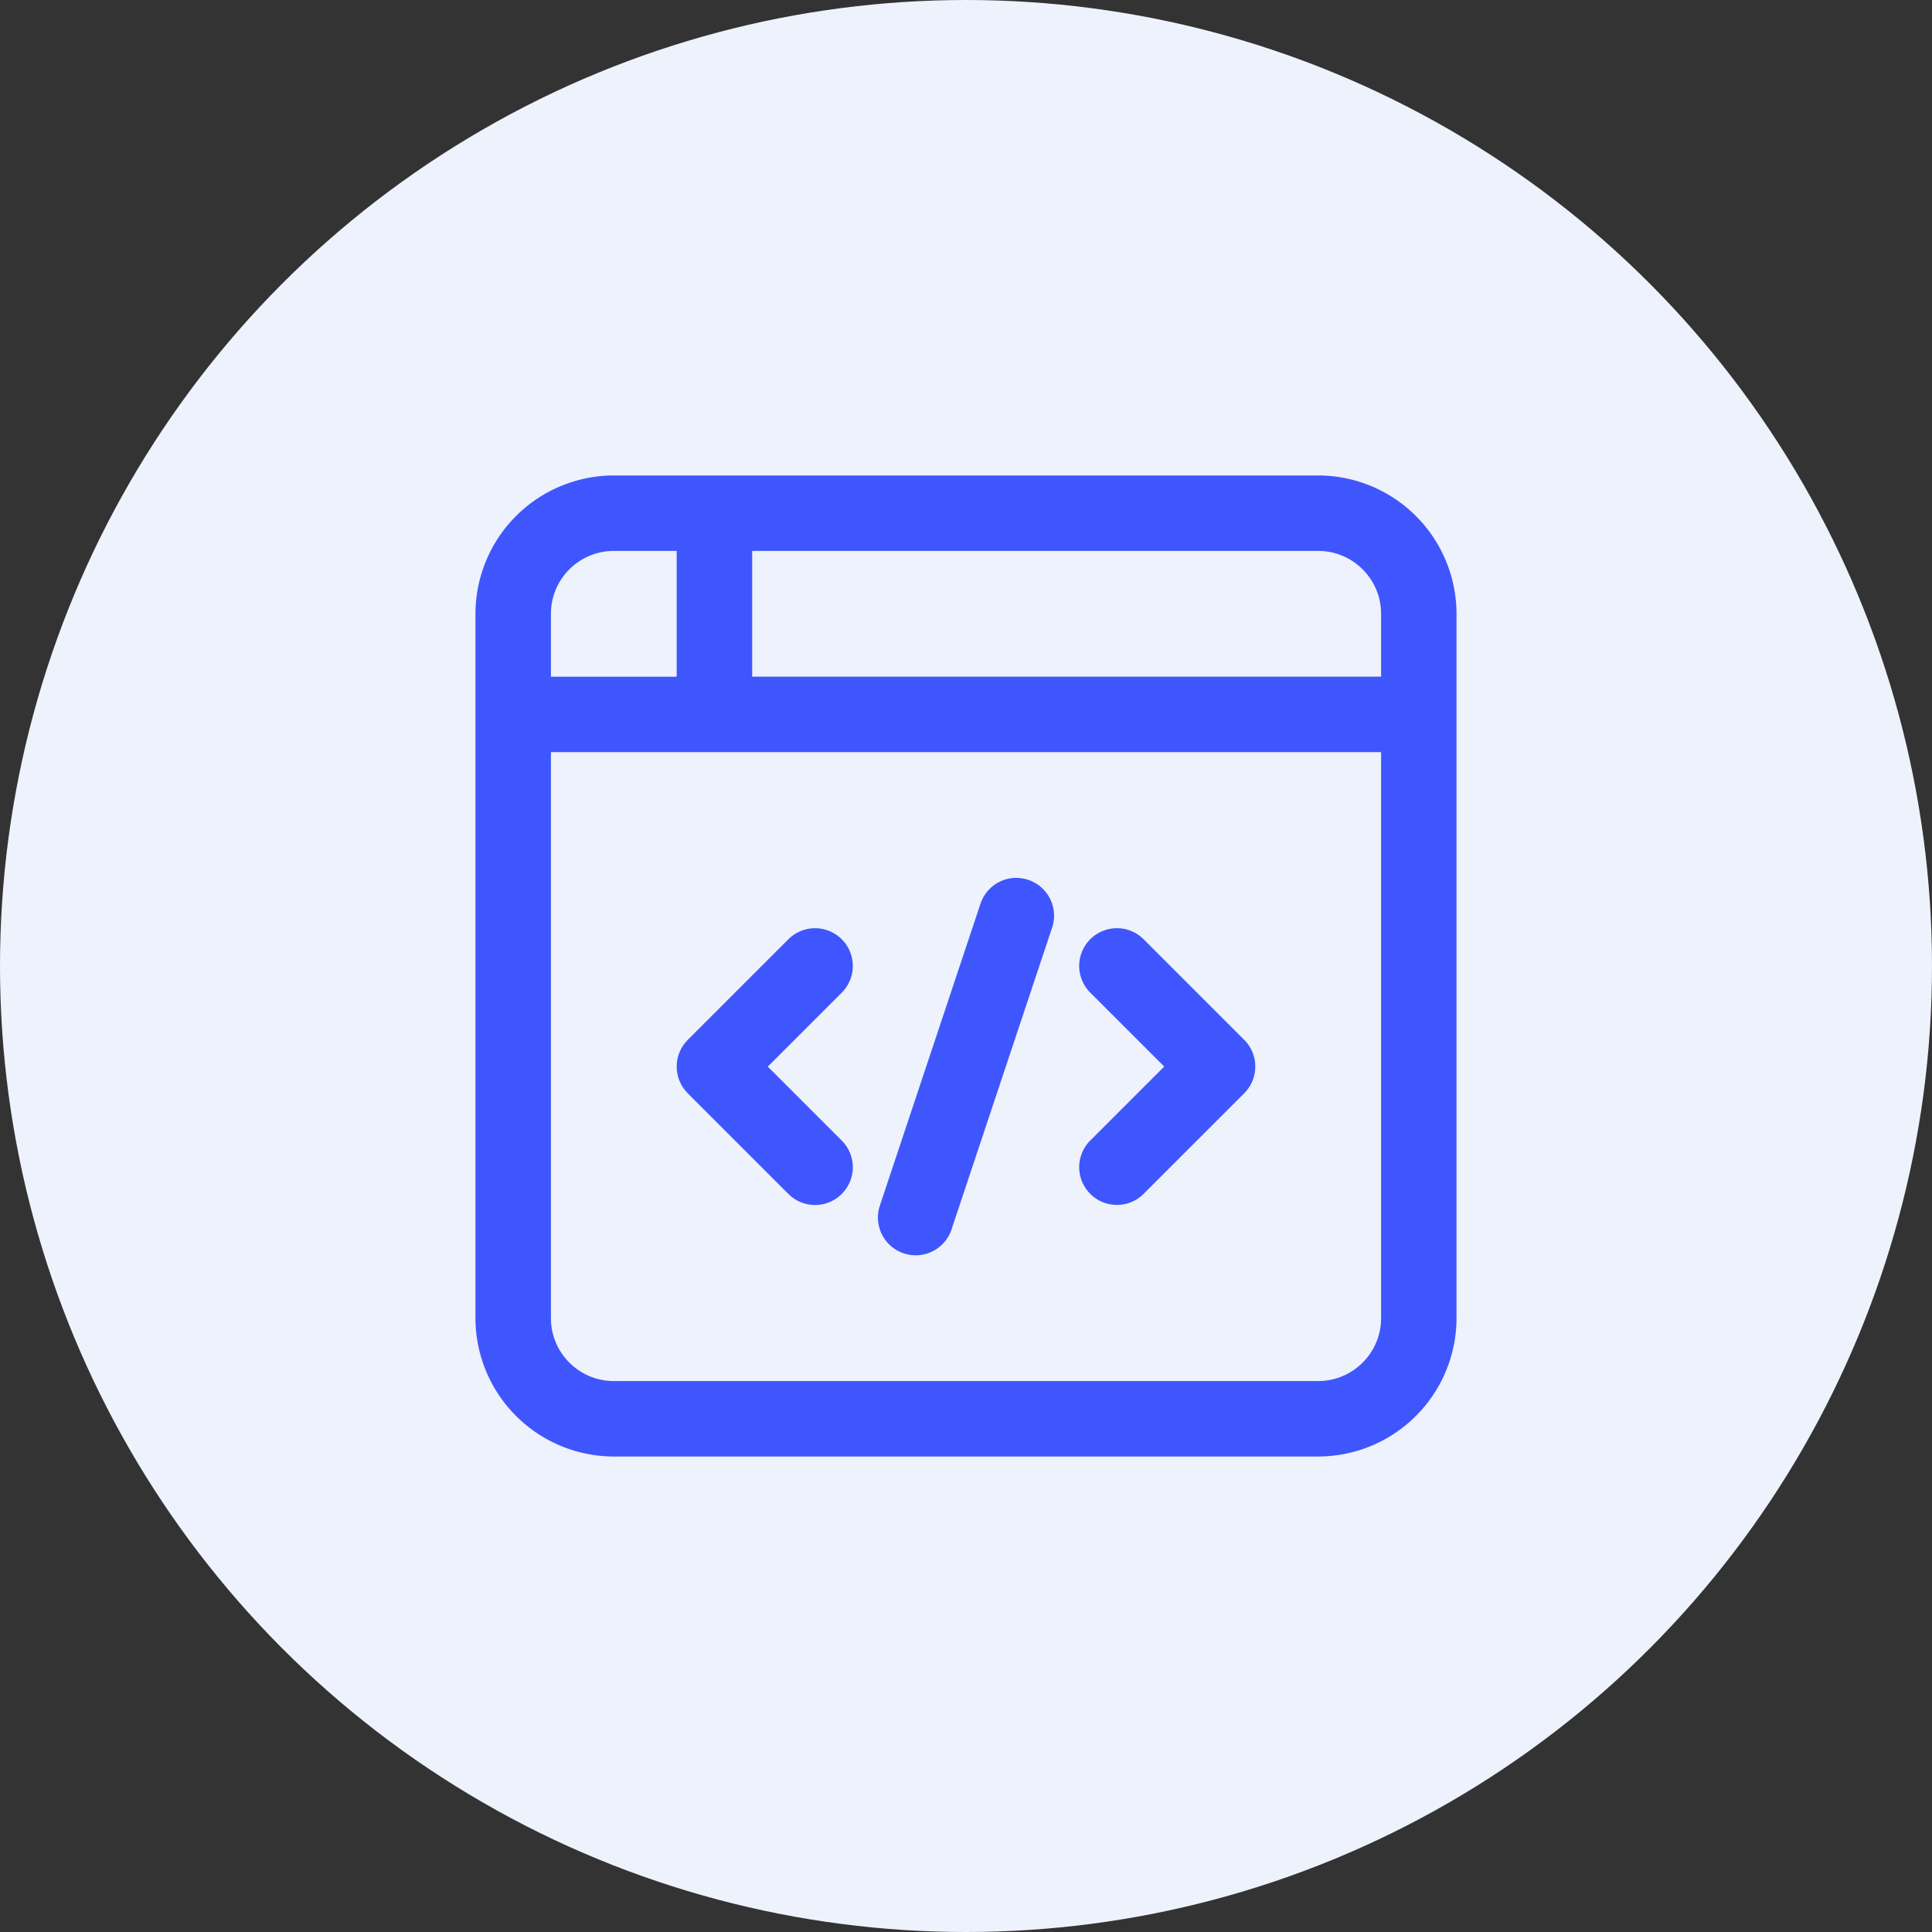
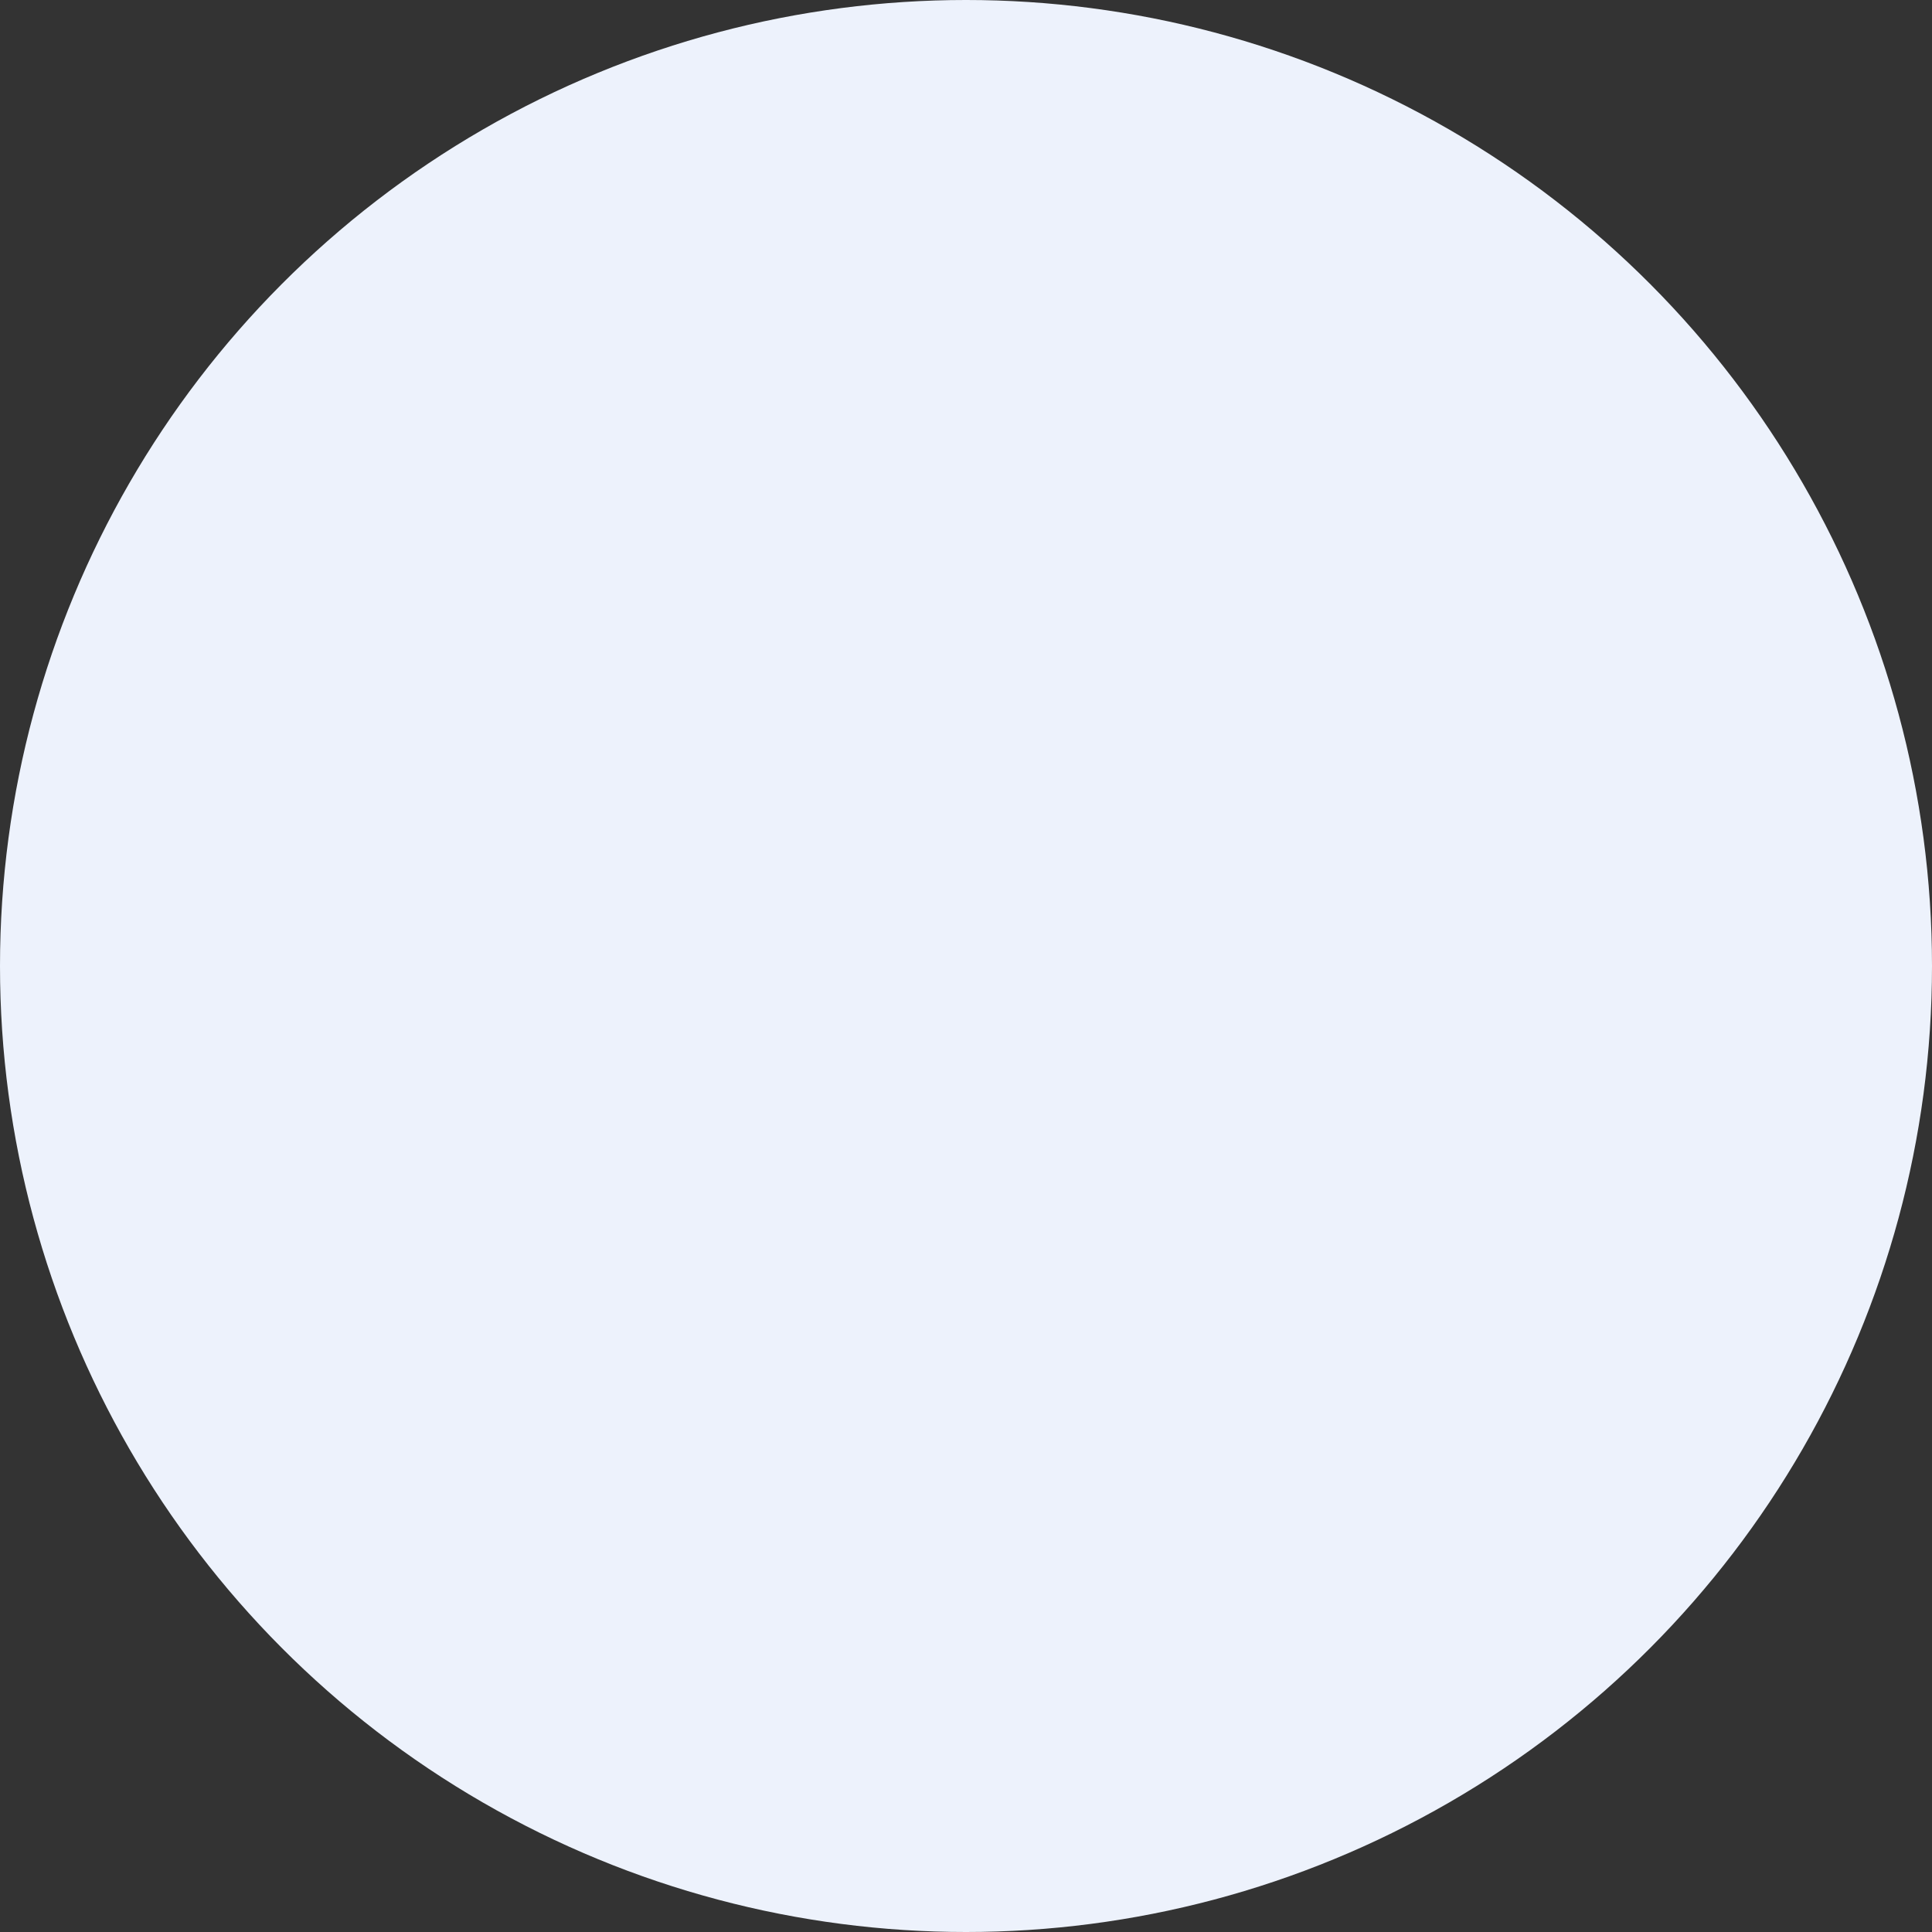
<svg xmlns="http://www.w3.org/2000/svg" width="64" height="64" fill="none">
  <rect width="100%" height="100%" fill="#333333" stroke="none" />
  <circle cx="32" cy="32" r="32" fill="#edf2fc" />
-   <path d="M43.667 15.75H20.333a4.59 4.59 0 0 0-4.583 4.583v23.333a4.59 4.59 0 0 0 4.583 4.583h23.333a4.59 4.59 0 0 0 4.583-4.583V20.333a4.59 4.59 0 0 0-4.583-4.583zM18.25 20.333c0-1.149.934-2.083 2.083-2.083h2.083v4.167H18.25v-2.083zm27.5 23.333c0 1.149-.934 2.083-2.083 2.083H20.333c-1.149 0-2.083-.934-2.083-2.083v-18.75h27.5v18.75zm0-21.25H24.917V18.25h18.75c1.149 0 2.083.934 2.083 2.083v2.083zm-9.634 15.366l2.45-2.45-2.45-2.45a1.25 1.25 0 0 1 1.768-1.768l3.333 3.333a1.25 1.25 0 0 1 0 1.768l-3.333 3.333c-.244.244-.563.366-.884.366s-.64-.122-.884-.366a1.25 1.25 0 0 1 0-1.768zm-13.333-1.566a1.25 1.25 0 0 1 0-1.768l3.333-3.333a1.25 1.25 0 0 1 1.768 1.768l-2.45 2.45 2.45 2.45a1.25 1.25 0 0 1 0 1.768c-.244.244-.563.366-.884.366s-.64-.122-.884-.366l-3.333-3.333zm6.364 3.721l3.333-10c.22-.653.92-1.013 1.582-.79a1.25 1.25 0 0 1 .791 1.581l-3.333 10a1.25 1.25 0 1 1-2.373-.791z" fill="#3f56fe" />
</svg>